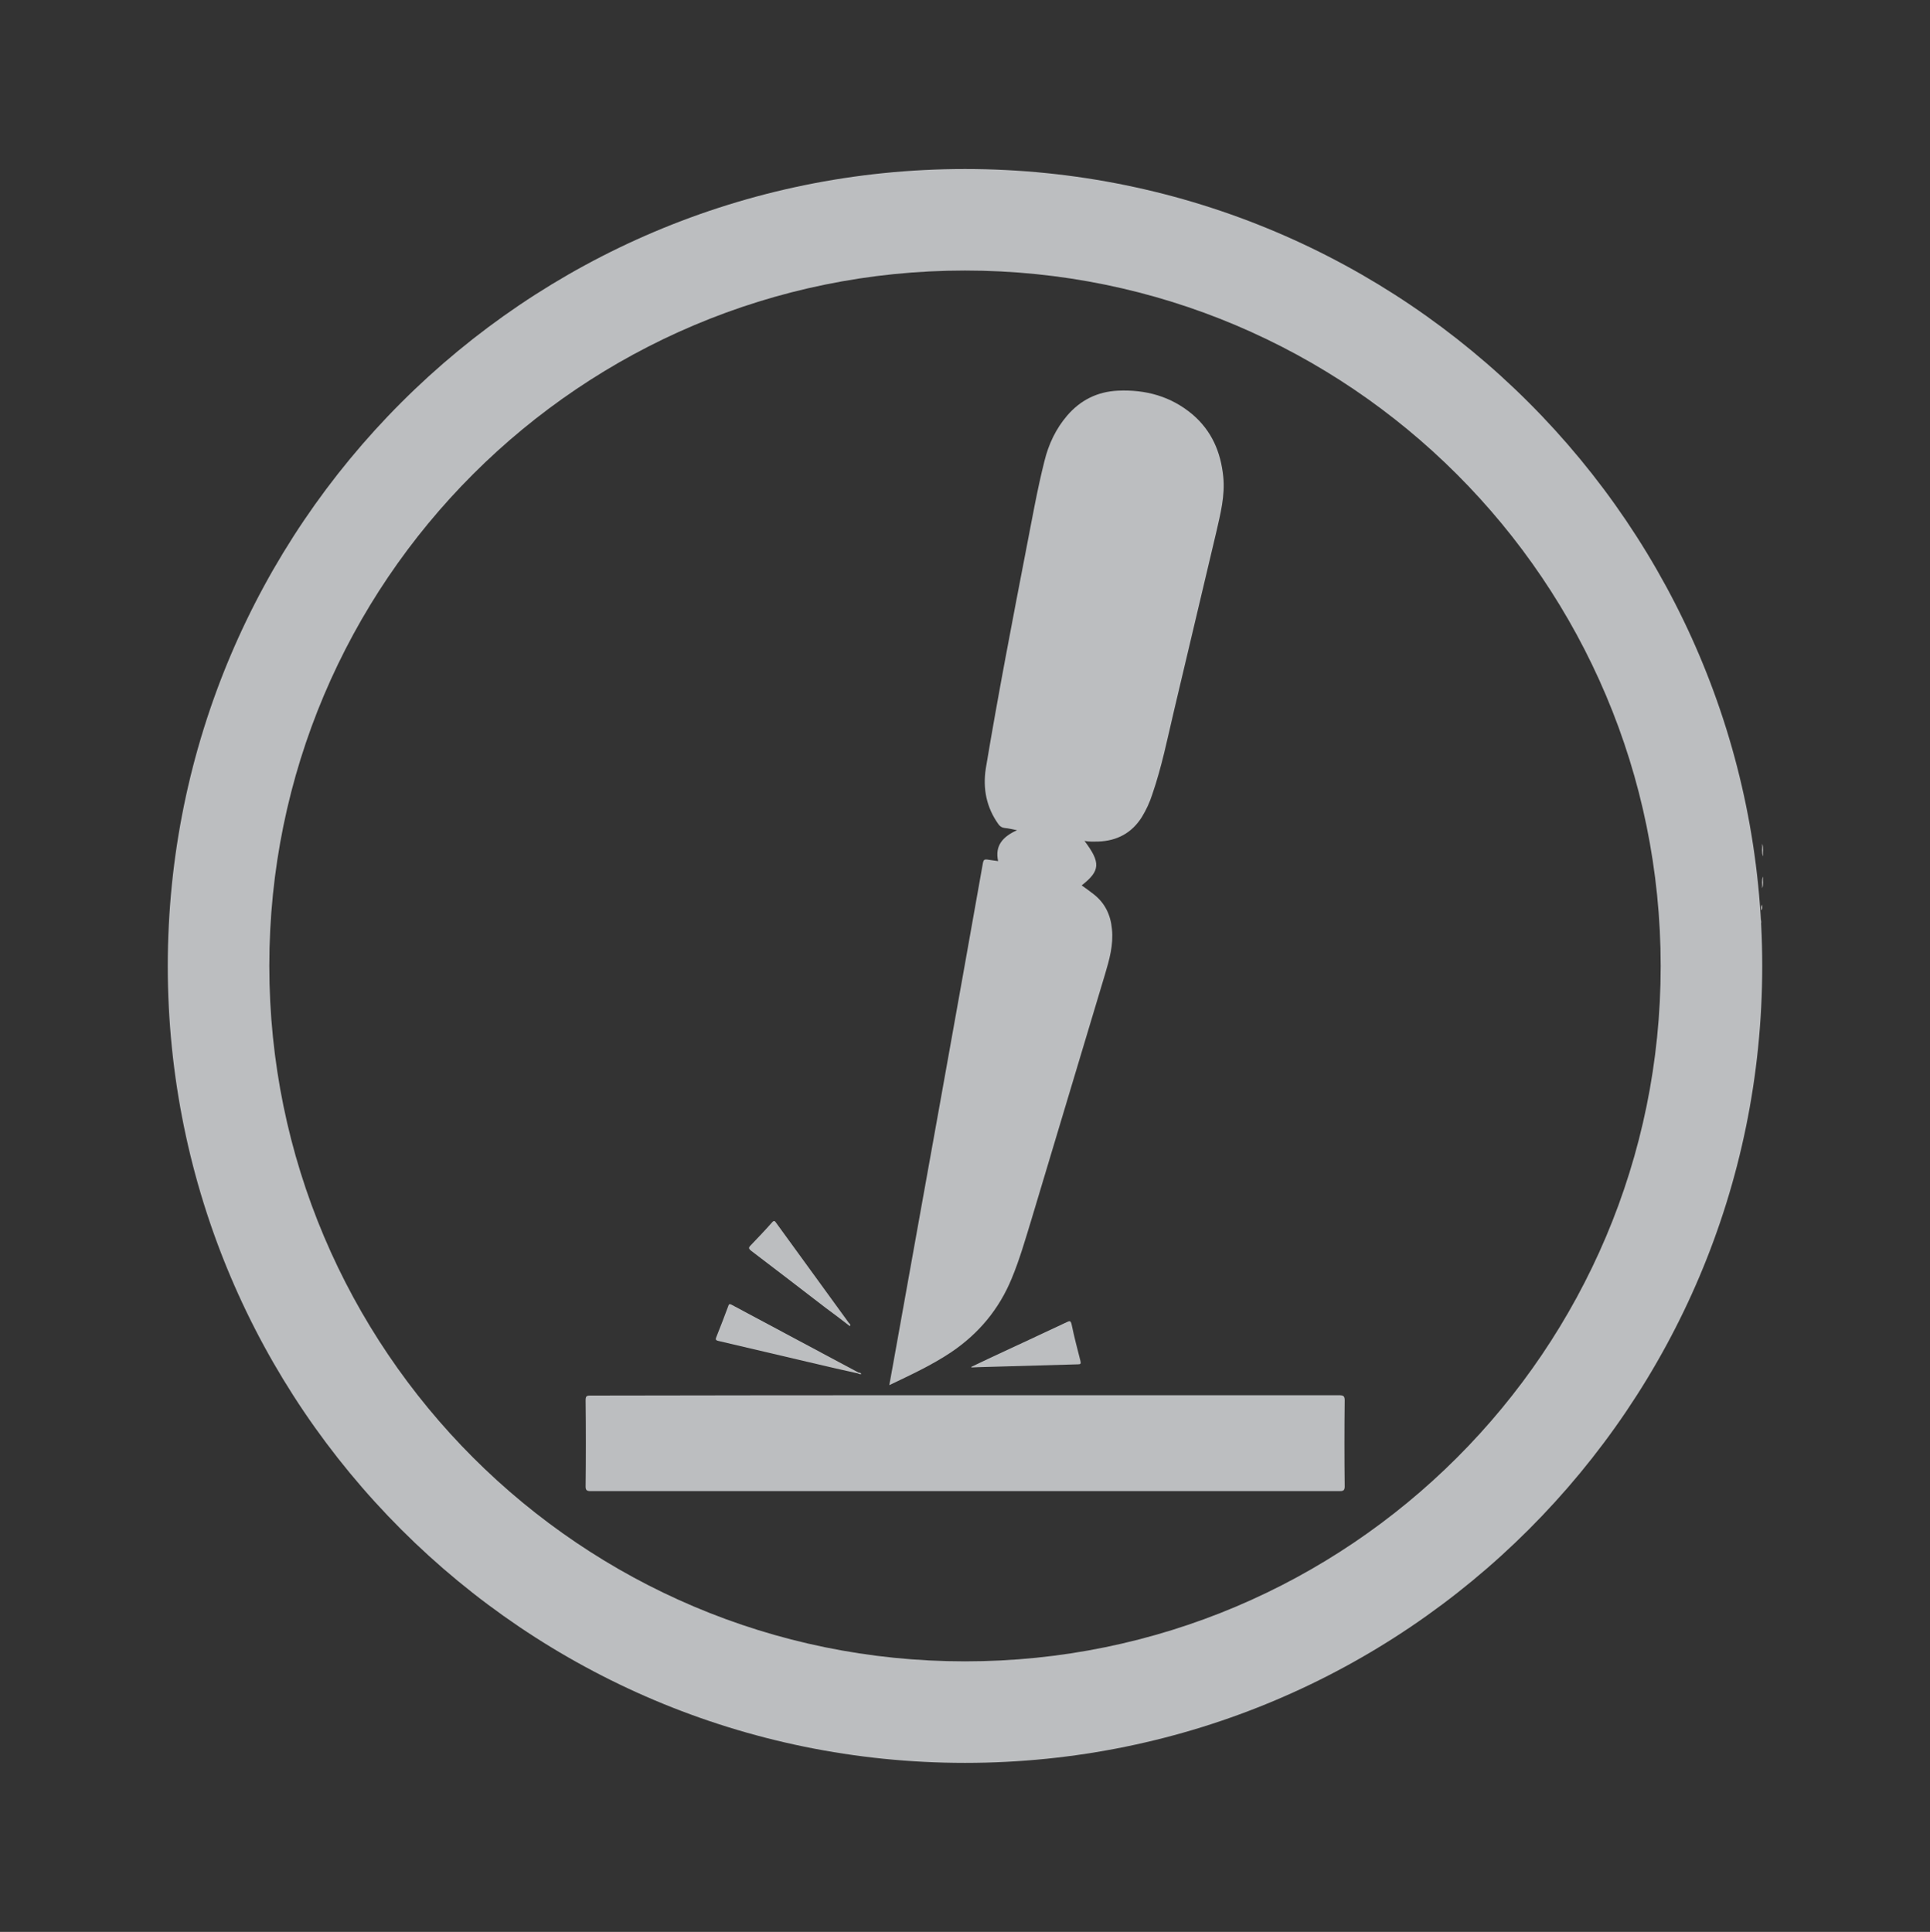
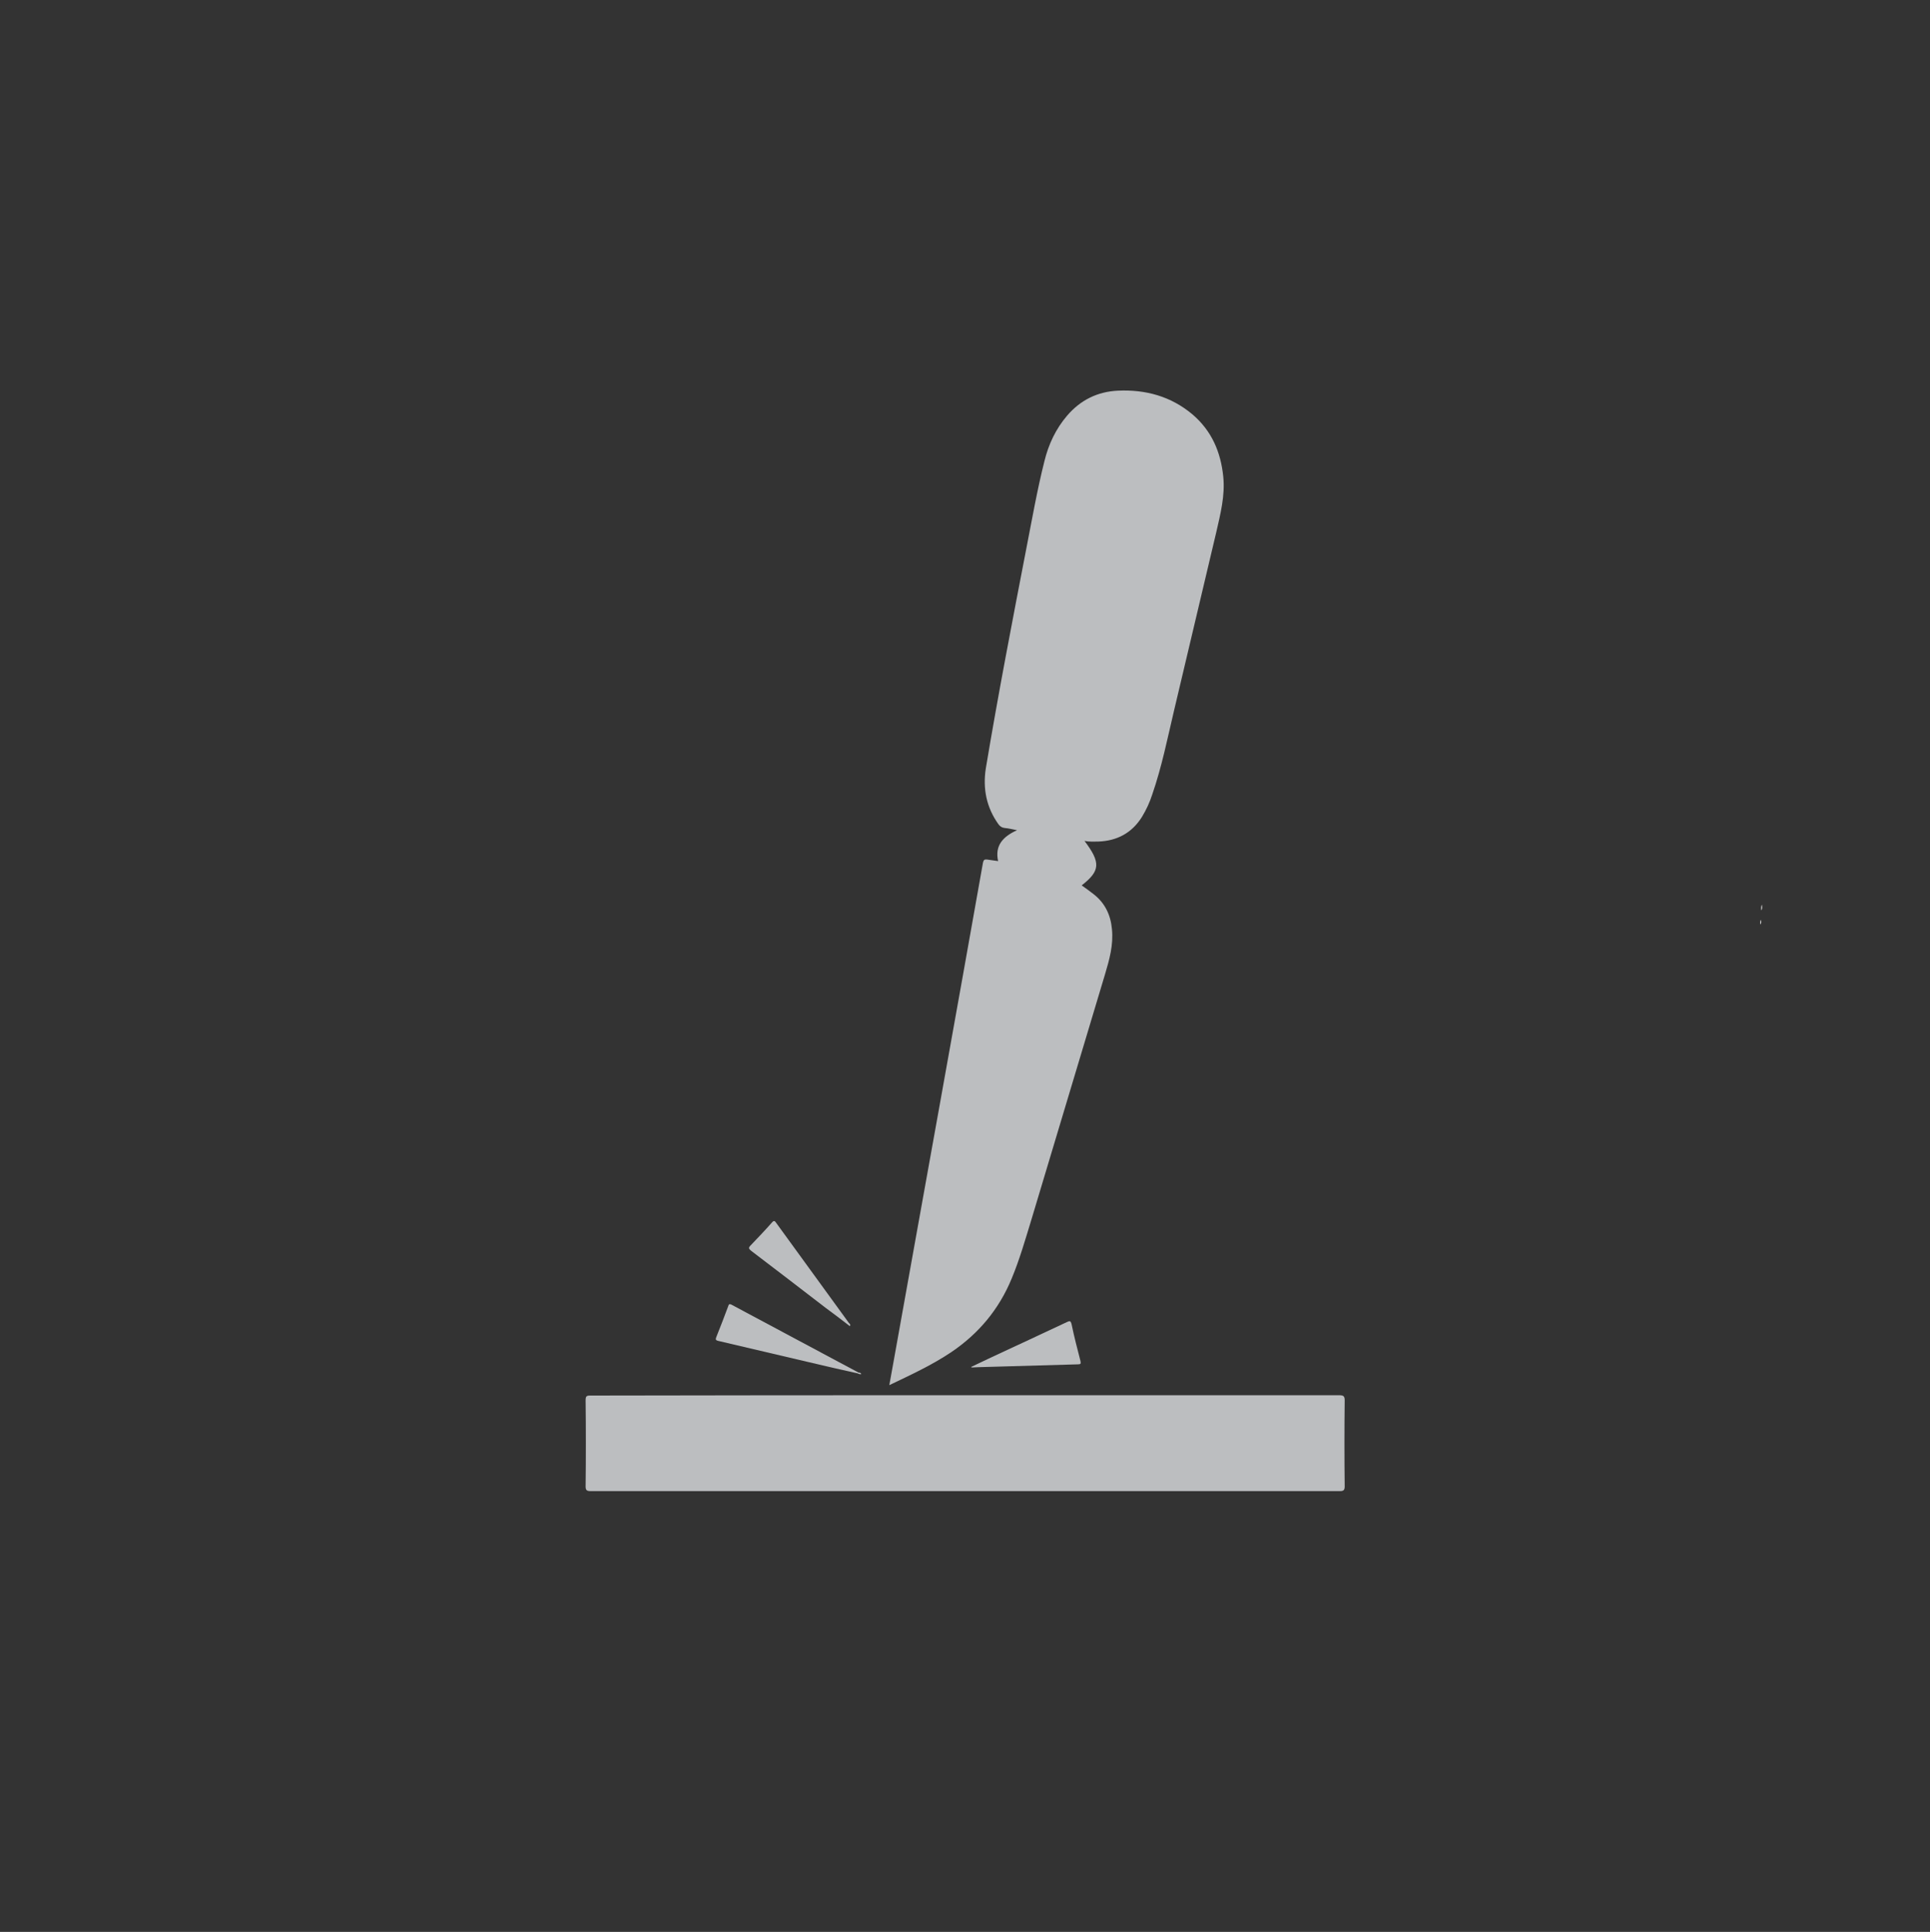
<svg xmlns="http://www.w3.org/2000/svg" version="1.1" x="0px" y="0px" viewBox="0 0 612 612.7" style="enable-background:new 0 0 612 612.7;" xml:space="preserve">
  <rect x="0" y="0" width="612" height="612.7" fill="#333333" stroke="none" />
  <style type="text/css">
	.st0{fill:#FEFDFD;}
	.st1{fill:#BCBEC0;}
	.st2{display:none;}
	.st3{display:inline;}
	.st4{fill:#D8D8D8;}
</style>
  <g id="Layer_1">
-     <path class="st0" d="M559,271.6c-0.4-1.3-0.1-2.7-0.2-4C559.2,268.9,558.9,270.2,559,271.6z" />
-     <path class="st0" d="M558.8,281.7c0.1-1.2-0.2-2.5,0.2-3.7C558.9,279.3,559.2,280.5,558.8,281.7z" />
    <path class="st0" d="M558.5,288.7c0-0.6-0.1-1.2,0.2-1.8C558.7,287.5,558.9,288.2,558.5,288.7z" />
    <path class="st0" d="M558.2,293.2c0-0.5-0.1-1,0.2-1.5C558.4,292.2,558.6,292.7,558.2,293.2z" />
    <g>
      <path class="st1" d="M316.5,273.1c-1.1-5,1.6-7.8,6-9.8c-1.5-0.3-2.7-0.6-3.9-0.7c-0.9-0.1-1.5-0.5-2-1.2c-3.8-5.3-5-11.3-4-17.7    c3.9-23.4,8.4-46.7,12.9-70c1.8-9.2,3.4-18.4,5.7-27.5c1.3-5.3,3.6-10.2,7.2-14.4c4.2-4.9,9.6-7.6,16.1-7.9    c8.8-0.4,16.8,1.8,23.6,7.5c6.1,5.2,9,11.9,9.8,19.8c0.6,6-0.9,11.8-2.2,17.5c-4.5,18.9-8.9,37.7-13.4,56.6    c-2.1,8.9-3.9,17.9-6.9,26.6c-0.8,2.5-1.9,4.9-3.3,7.2c-3.2,5.1-7.9,7.6-13.9,7.8c-1.4,0-2.8,0.1-4.3-0.2c5.2,6.9,5,9.5-0.9,14.1    c1.3,0.9,2.5,1.8,3.8,2.8c3.6,2.8,5.4,6.6,5.8,11.1c0.5,5-0.8,9.6-2.2,14.3c-7.8,26-15.6,52-23.4,78c-1.9,6.2-3.7,12.5-6.2,18.5    c-4,9.7-10.4,17.4-19.1,23.3c-6.1,4.1-12.8,7.2-19.7,10.5c0.5-2.9,1-5.6,1.5-8.3c2.6-14.3,5.1-28.6,7.7-42.9    c2.3-12.6,4.5-25.2,6.8-37.8c2.5-13.8,4.9-27.5,7.4-41.3c2.1-11.8,4.2-23.6,6.3-35.4c0.2-0.9,0.5-1.1,1.3-1    C314.1,272.8,315.3,272.9,316.5,273.1z" />
      <path class="st1" d="M305.9,442.5c39.6,0,79.2,0,118.8,0c1.3,0,1.7,0.3,1.7,1.6c-0.1,9.1-0.1,18.2,0,27.3c0,1.1-0.3,1.5-1.4,1.5    c-79.3,0-158.6,0-237.8,0c-1.1,0-1.5-0.3-1.5-1.4c0.1-9.1,0.1-18.3,0-27.4c0-1.3,0.3-1.5,1.5-1.5    C226.7,442.5,266.3,442.5,305.9,442.5z" />
      <path class="st1" d="M272.1,435.6c-5.4-1.2-10.7-2.4-16.1-3.7c-9.4-2.2-18.7-4.4-28.1-6.6c-1-0.2-1.1-0.5-0.7-1.4    c1.3-3.2,2.5-6.4,3.7-9.6c0.2-0.6,0.3-0.9,1.1-0.5c13.5,7.2,26.9,14.4,40.4,21.6C272.5,435.5,272.4,435.7,272.1,435.6z" />
      <path class="st1" d="M269.5,420.6c-2.6-2-5.2-4-7.8-5.9c-7.8-6-15.6-12-23.5-18c-0.7-0.6-1-0.9-0.2-1.7c2.3-2.4,4.6-4.8,6.8-7.3    c0.6-0.7,0.9-0.5,1.3,0.1c7.7,10.6,15.4,21.2,23.1,31.8C269.4,419.8,269.8,420,269.5,420.6z" />
      <path class="st1" d="M308,433.5c2-1,4.1-1.9,6.1-2.9c8.1-3.8,16.2-7.5,24.2-11.3c0.9-0.4,1.2-0.5,1.5,0.7    c0.8,3.9,1.8,7.7,2.8,11.6c0.2,0.9,0.1,1.1-0.8,1.1c-10.5,0.3-21,0.6-31.5,0.9c-0.7,0-1.5,0.1-2.2,0.1    C308.1,433.7,308,433.6,308,433.5z" />
      <path class="st1" d="M272.1,435.6c0.1-0.1,0.2-0.2,0.3-0.3c0.3,0.1,0.6,0.1,0.7,0.5C272.8,435.9,272.4,435.8,272.1,435.6z" />
    </g>
-     <path class="st1" d="M306,53.6c-139.6,0-252.8,113.2-252.8,252.8S166.4,559.1,306,559.1S558.8,446,558.8,306.4S445.6,53.6,306,53.6   z M306,526.9c-121.8,0-220.6-98.8-220.6-220.6S184.2,85.8,306,85.8s220.6,98.8,220.6,220.6S427.8,526.9,306,526.9z" />
  </g>
  <g id="Layer_2" class="st2">
    <g class="st3">
      <path class="st4" d="M-227.8-66.7c0.3,0,0.5,0.1,0.8,0.1c1.4,1.5,1.2,3.3,1.2,5.1c0,40.6,0,81.3,0,121.9c0,1.8,0.2,3.7-1.2,5.1    c-0.3,0-0.5,0.1-0.8,0.1C-227.8,21.6-227.8-22.6-227.8-66.7z" />
      <path class="st4" d="M-150.3-132.6c2,0.8,3.5,2.1,3.1,4.5c-0.3,1.8-1.7,2.9-3.4,3.1c-1.8,0.2-3.1-0.9-3.8-2.6    c-1.1-2.7,0.9-3.8,2.6-5C-151.4-132.6-150.8-132.6-150.3-132.6z" />
      <path class="st4" d="M-159.9-70c-22.8,0-44.7,0-67.5,0c9.4-7.1,17.9-14.5,27.4-20.3c3.8-2.3,9.8-2.4,14.3,0.9    C-177.2-83.2-168.9-76.8-159.9-70z" />
      <path class="st4" d="M-192.9-101.6c1.5,1.4,3.5,1,3.9,3c0.8,3.4-0.1,4.6-3.6,4.6c-1,0-2.1-0.1-3.1,0c-1.9,0.2-2.8-0.4-2.7-2.5    c0.2-3.3,0.1-6.7,0-10c-0.1-1.8,0.4-2.7,2.4-2.5c0.5,0.1,1.1-0.1,1.5,0c1.8,0.5,4.5-1.4,5.4,1.2    C-188.2-104.9-189-102.3-192.9-101.6z" />
      <path class="st4" d="M-120.1-101.4c0,2.4-1.3,3.6-3.5,3.7c-2.5,0-3.8-1.6-3.8-3.9c0-2.2,1.5-3.7,3.6-3.7    C-121.5-105.3-120-103.9-120.1-101.4z" />
      <path class="st4" d="M-178.3-97.7c-2.2-0.3-3.6-1.4-3.7-3.7c-0.1-2.5,1.5-3.9,3.8-3.9c2.2,0,3.7,1.5,3.7,3.7    C-174.4-99.3-175.9-97.9-178.3-97.7z" />
      <path class="st4" d="M-142.1-105.4c2.4,0.4,4.1,1.6,4,4c0,2.2-1.4,3.6-3.7,3.7c-2.3,0.1-3.6-1.2-3.9-3.5    C-145.9-103.7-144.1-104.8-142.1-105.4z" />
      <path class="st4" d="M-169.2-88.5c-2.3-0.4-3.8-1.6-3.7-4c0.1-2.2,1.4-3.6,3.7-3.6c2.3-0.1,3.7,1.4,3.8,3.5    C-165.3-90.3-166.8-88.9-169.2-88.5z" />
      <path class="st4" d="M-150.8-78.1c2.2,0.6,3.8,1.7,3.6,4.2c-0.2,2.2-1.6,3.4-3.9,3.3c-2.3-0.1-3.6-1.6-3.6-3.7    C-154.8-76.5-153.1-77.8-150.8-78.1z" />
      <path class="st4" d="M-160-105.4c2.3,0.5,3.8,1.7,3.6,4.1c-0.1,2.2-1.5,3.5-3.8,3.5c-2.3,0-3.6-1.4-3.7-3.6    C-163.9-103.8-162.3-105-160-105.4z" />
      <path class="st4" d="M-169.3-106.8c-2.2-0.2-3.5-1.4-3.6-3.6c0-2.5,1.4-3.8,3.8-3.8c2.2,0,3.7,1.5,3.7,3.6    C-165.4-108.4-166.8-106.9-169.3-106.8z" />
      <path class="st4" d="M-156.3-83.4c-0.1,2.5-1.6,3.9-3.9,3.8c-2.1,0-3.6-1.5-3.6-3.7c0-2.4,1.4-3.8,3.9-3.8    C-157.7-86.9-156.5-85.6-156.3-83.4z" />
      <path class="st4" d="M-160-115.8c-2.3-0.3-3.8-1.5-3.8-3.8c0-2.4,1.4-3.9,3.9-3.7c2.3,0.1,3.5,1.5,3.4,3.8    C-156.4-117.1-158-116.2-160-115.8z" />
      <path class="st4" d="M-159.9,24.4c0-29.1,0-58.3,0-87.4c0-1.7,0.9-3.9-2.5-3.8c-21.5,0.2-43.1,0.2-64.6,0.2c0,44.1,0,88.1,0,132.2    c21.5,0,43.1,0,64.6,0.2c2.5,0,2.6-1.2,2.6-3C-159.9,50-159.9,37.2-159.9,24.4z M-166.6,5.2c-18.1-0.1-36.1-0.1-54.2,0    c-2.5,0-3-0.7-3-3.1c0.1-11.5,0.1-23,0-34.5c0-2.4,0.7-3.1,3-3c9,0.1,18.1,0.1,27.1,0.1c9,0,18.1,0.1,27.1-0.1    c2.6-0.1,3.2,0.8,3.2,3.2c-0.1,11.4-0.1,22.7,0,34.1C-163.4,4.5-164.1,5.2-166.6,5.2z" />
    </g>
  </g>
</svg>